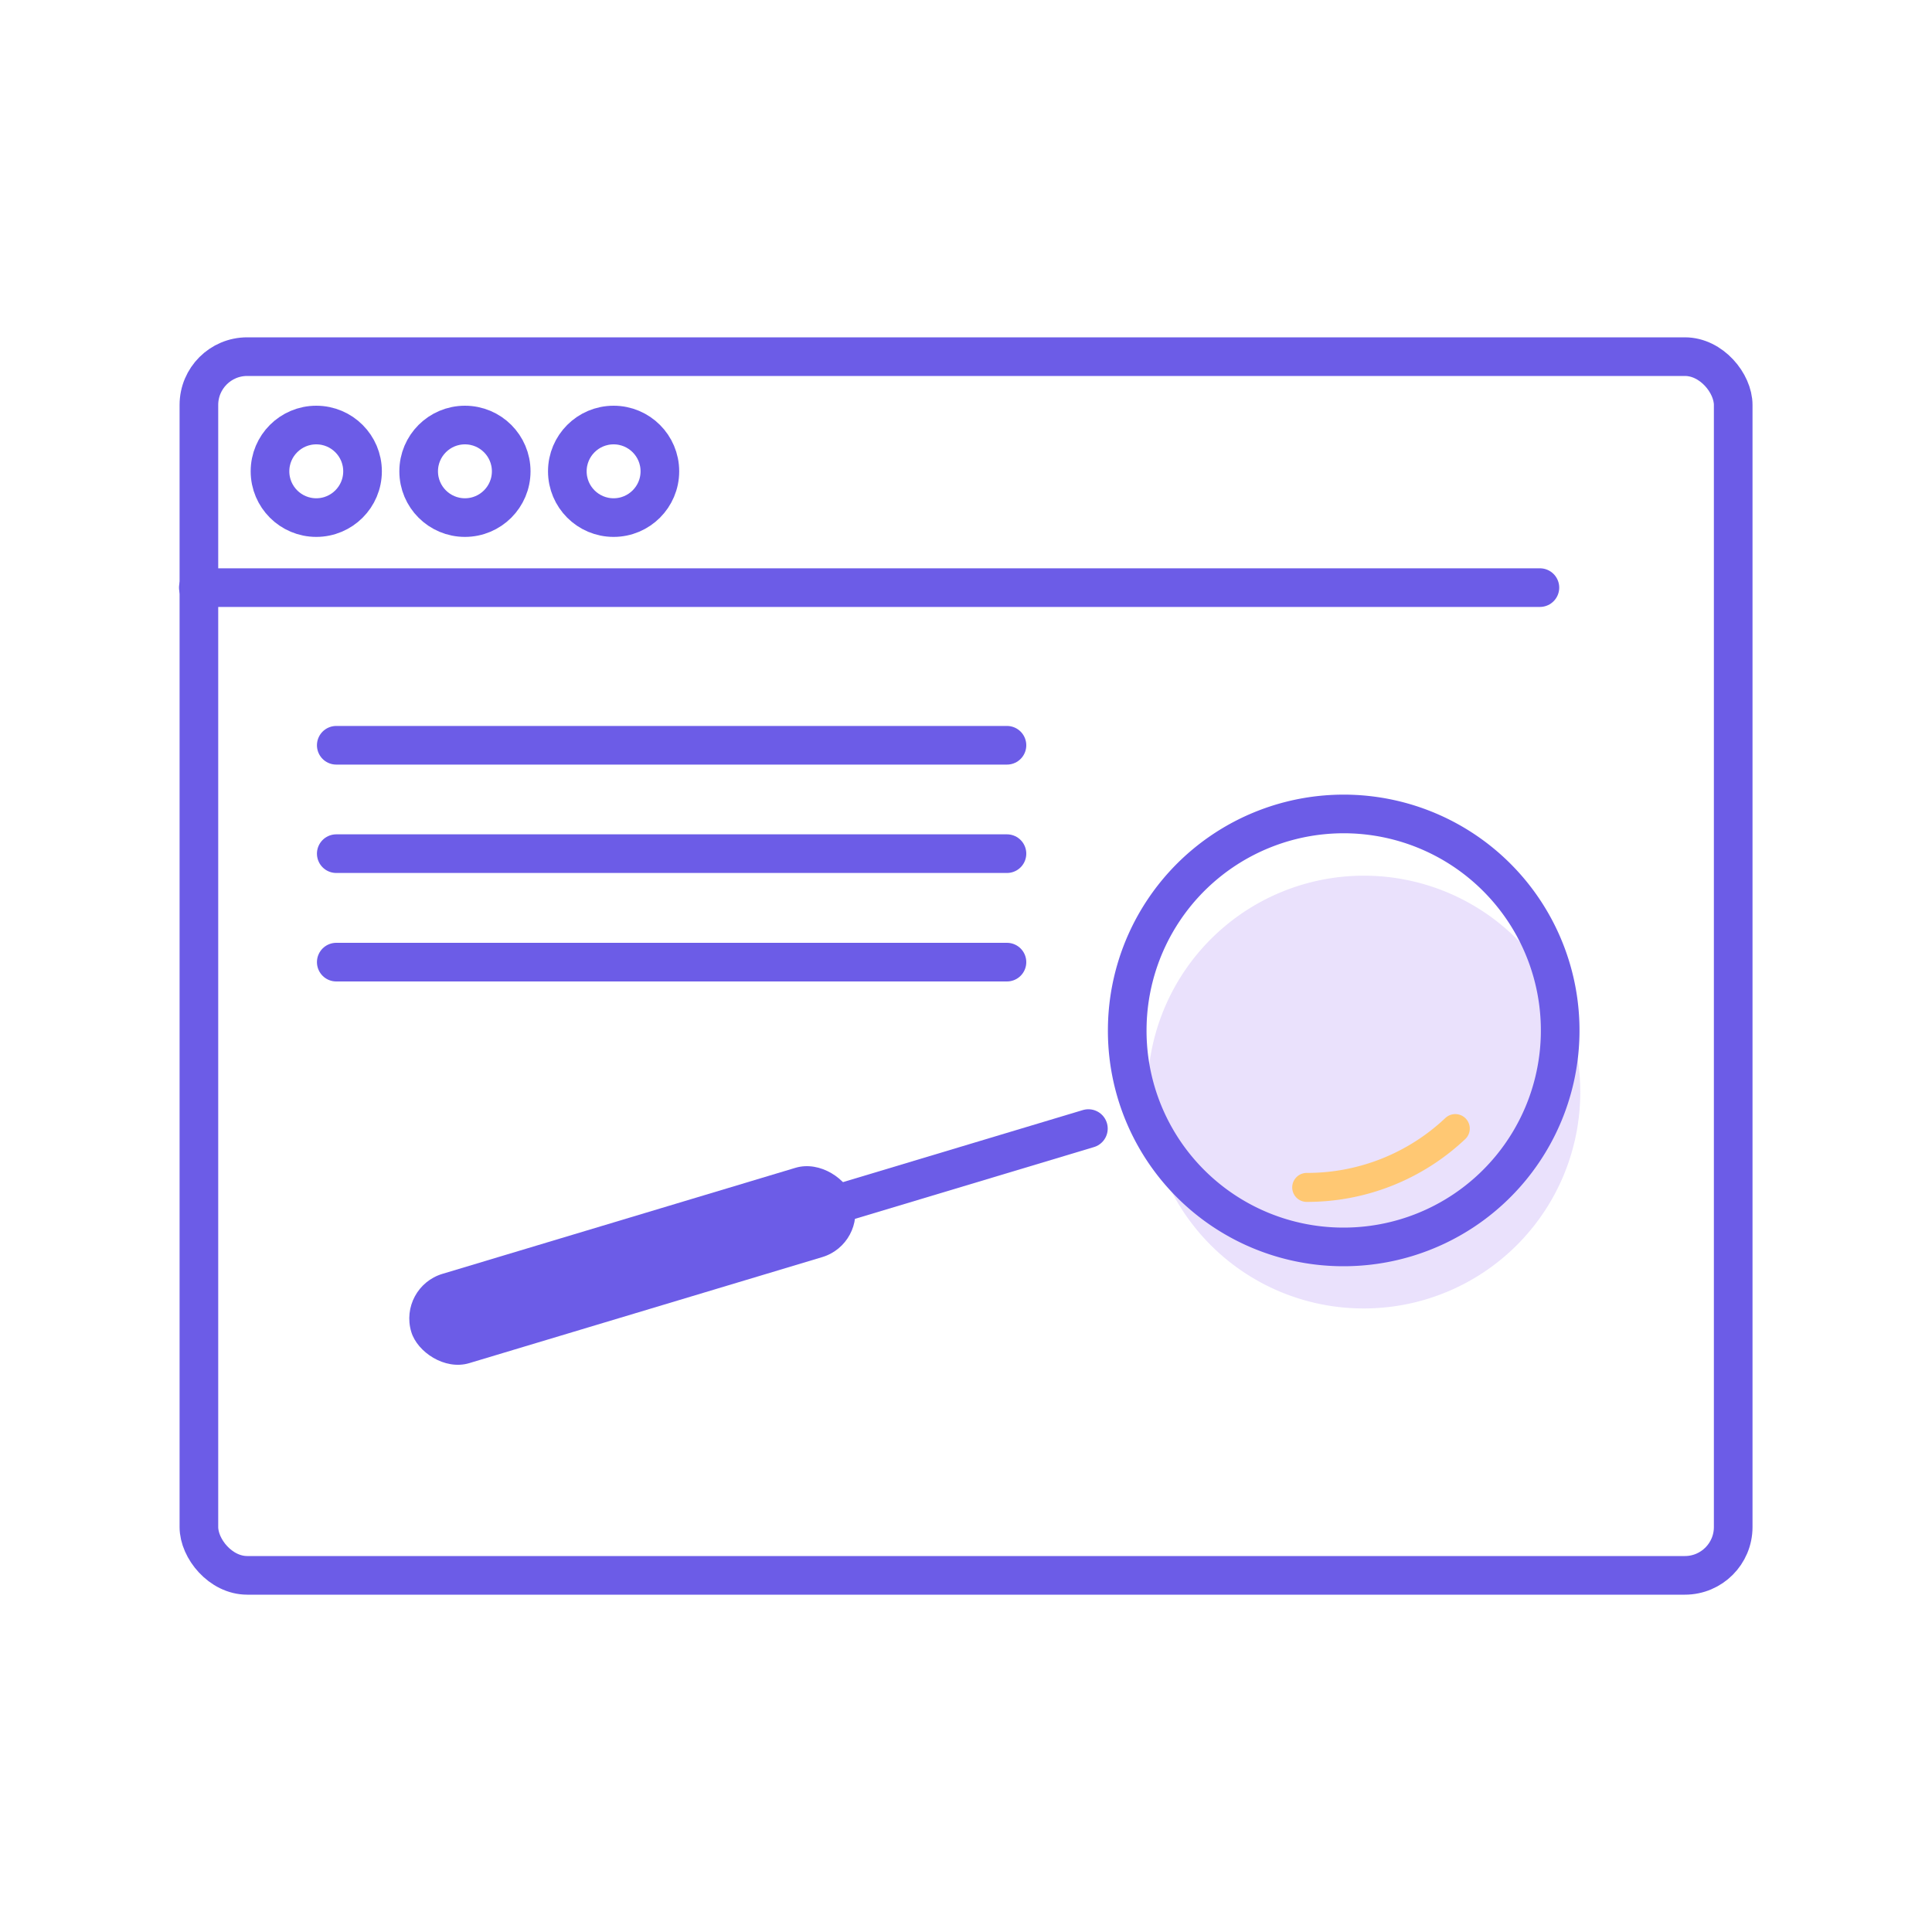
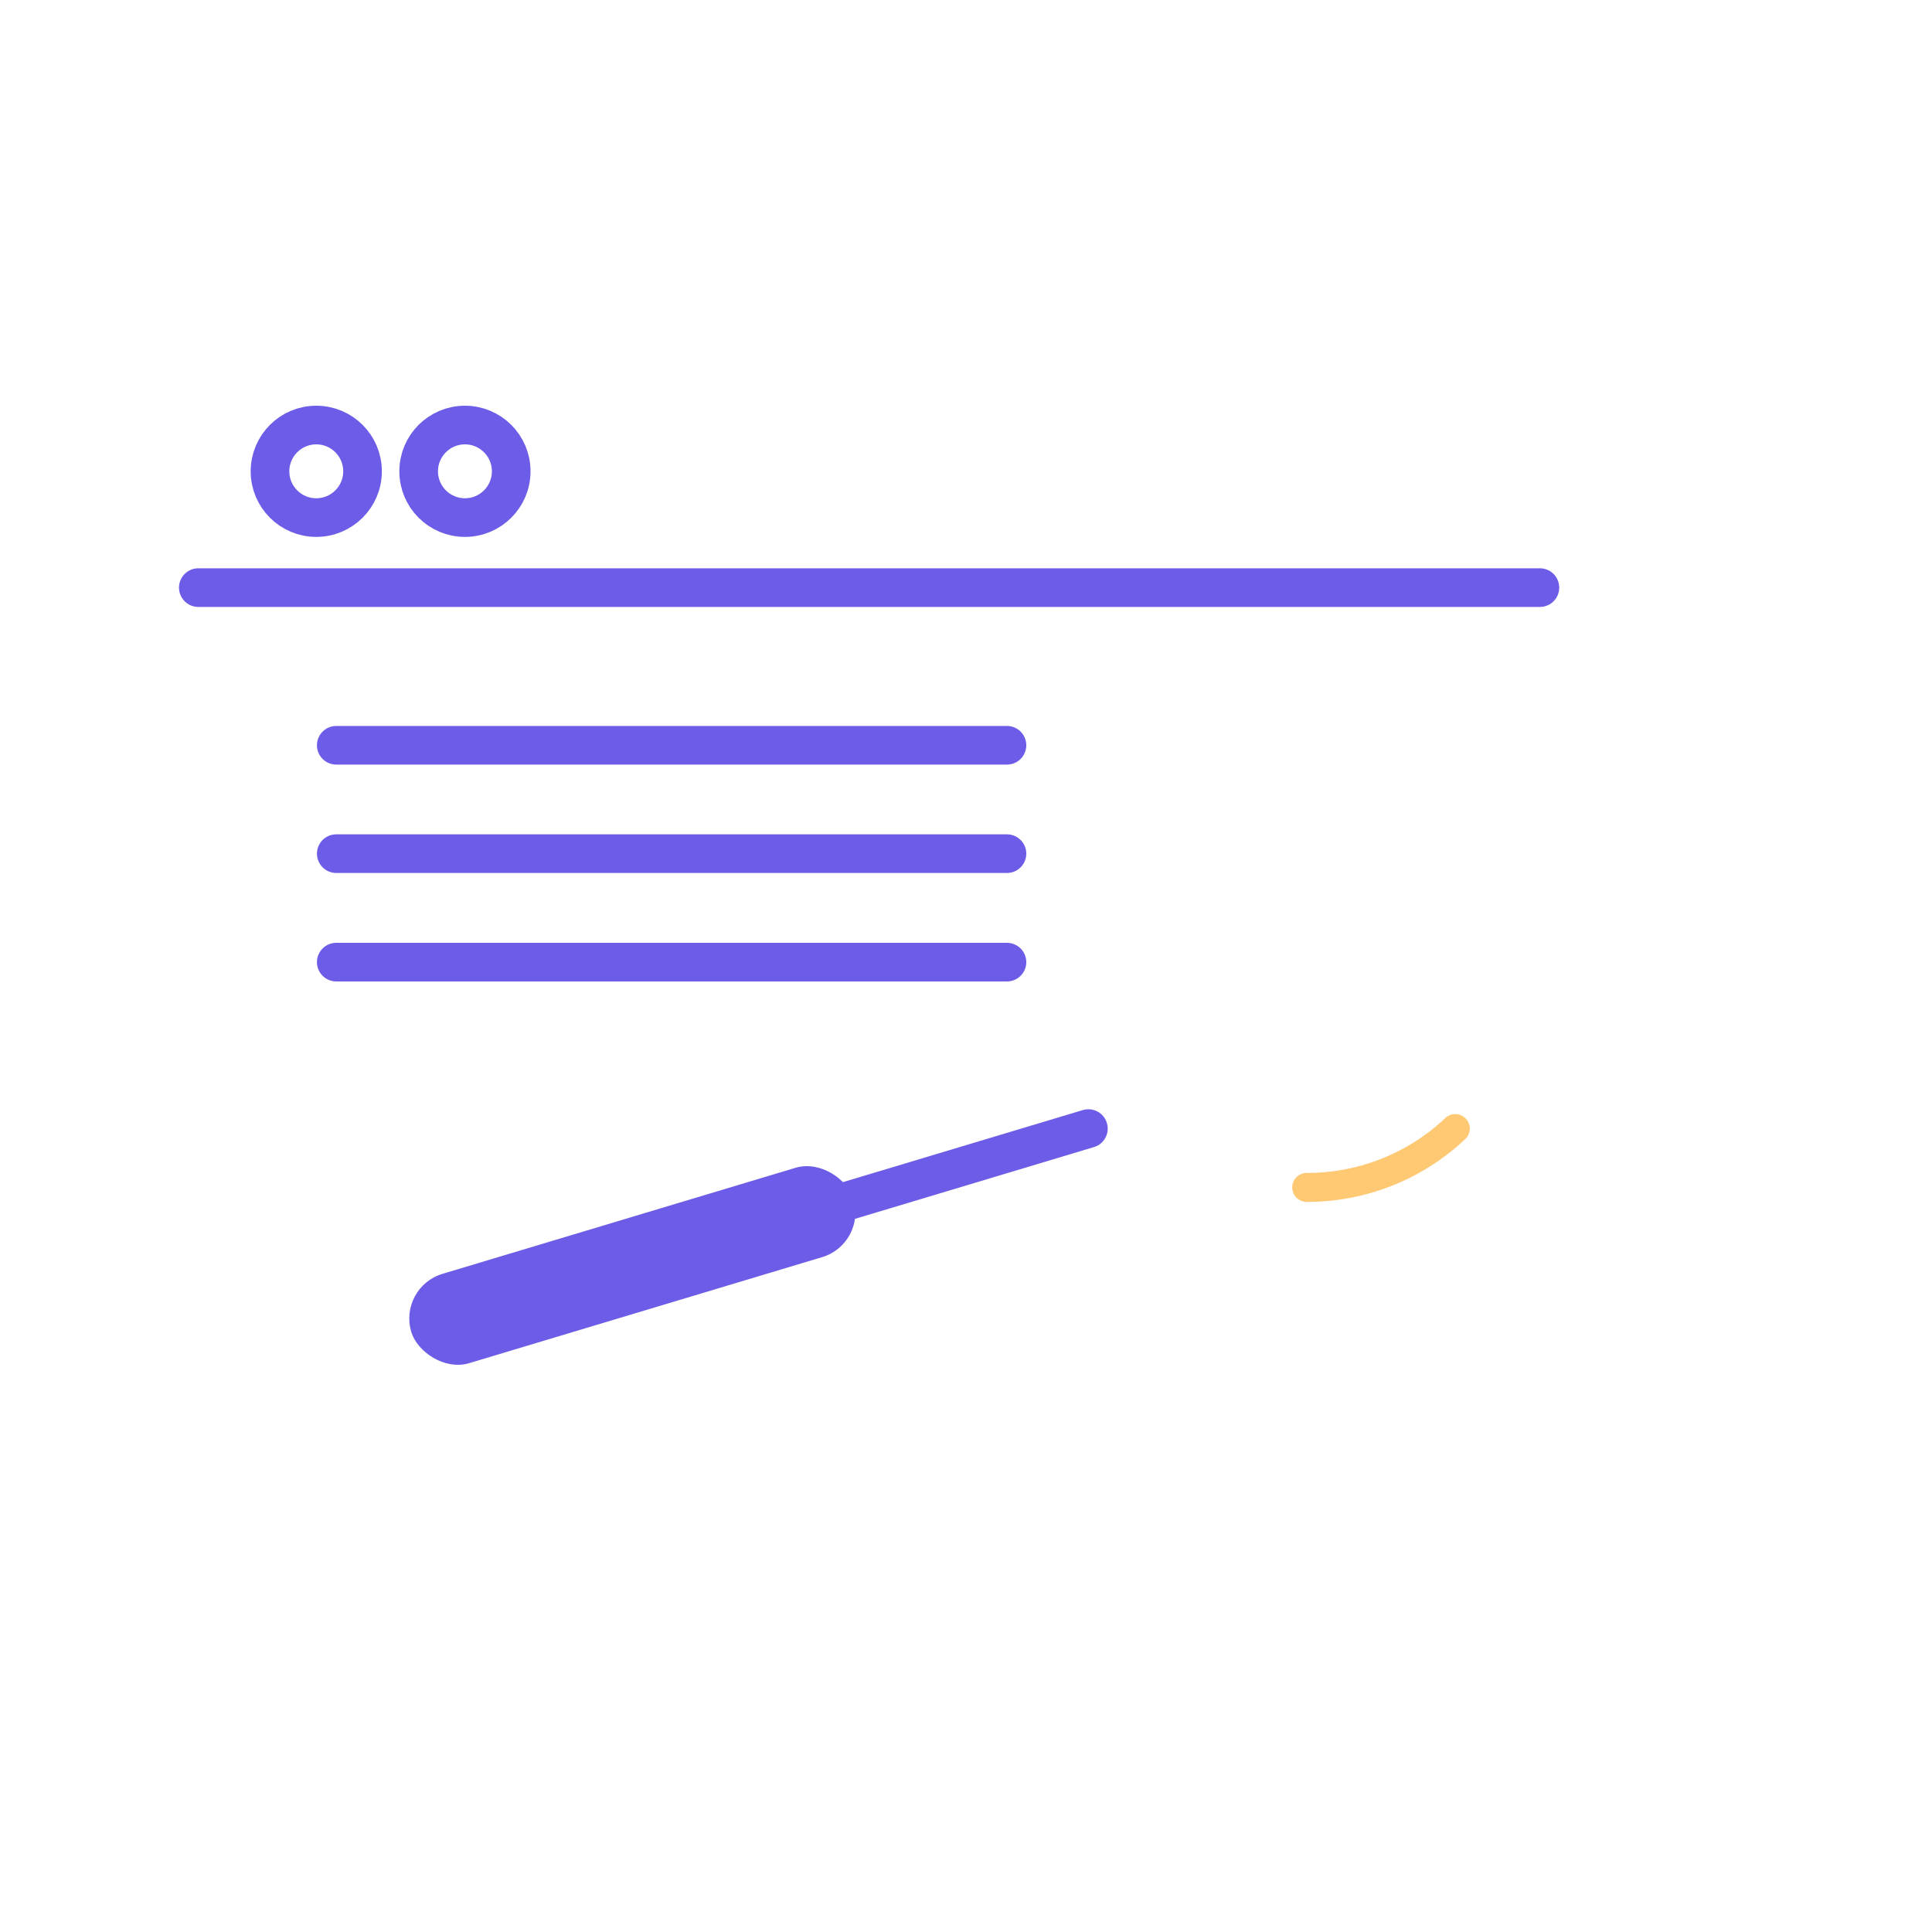
<svg xmlns="http://www.w3.org/2000/svg" id="Calque_1" data-name="Calque 1" viewBox="0 0 200 200">
  <defs>
    <style>.cls-1,.cls-2,.cls-4{fill:none;stroke-miterlimit:10;}.cls-1,.cls-2{stroke:#6c5ce7;stroke-width:4px;}.cls-2,.cls-4{stroke-linecap:round;}.cls-3{fill:#ccb4f7;opacity:0.41;}.cls-4{stroke:#ffc873;stroke-width:3px;}.cls-5{fill:#6c5ce7;}</style>
  </defs>
  <title>Plan de travail 1 copie 12</title>
-   <rect class="cls-1" x="20.59" y="36.92" width="158.83" height="126.16" rx="5" />
  <line class="cls-2" x1="20.53" y1="60.83" x2="159.41" y2="60.83" />
  <circle class="cls-1" cx="32.74" cy="48.79" r="4.79" />
  <circle class="cls-1" cx="48.13" cy="48.79" r="4.79" />
-   <circle class="cls-1" cx="63.52" cy="48.79" r="4.79" />
  <line class="cls-2" x1="34.81" y1="77.15" x2="104.24" y2="77.15" />
  <line class="cls-2" x1="34.81" y1="88.37" x2="104.24" y2="88.37" />
  <line class="cls-2" x1="34.81" y1="99.6" x2="104.24" y2="99.6" />
-   <path class="cls-3" d="M141.19,135.45a22.4,22.4,0,1,0-22.4-22.4A22.36,22.36,0,0,0,141.19,135.45Z" />
-   <path class="cls-1" d="M139.09,129.08a22.41,22.41,0,1,0-22.4-22.41A22.37,22.37,0,0,0,139.09,129.08Z" />
+   <path class="cls-3" d="M141.19,135.45A22.36,22.36,0,0,0,141.19,135.45Z" />
  <path class="cls-4" d="M135.27,122.92a22.32,22.32,0,0,0,15.38-6.09" />
  <line class="cls-2" x1="112.67" y1="116.83" x2="58.9" y2="132.98" />
  <rect class="cls-5" x="41.55" y="126.19" width="47.79" height="9.65" rx="4.82" transform="translate(165.83 237.65) rotate(163.28)" />
</svg>